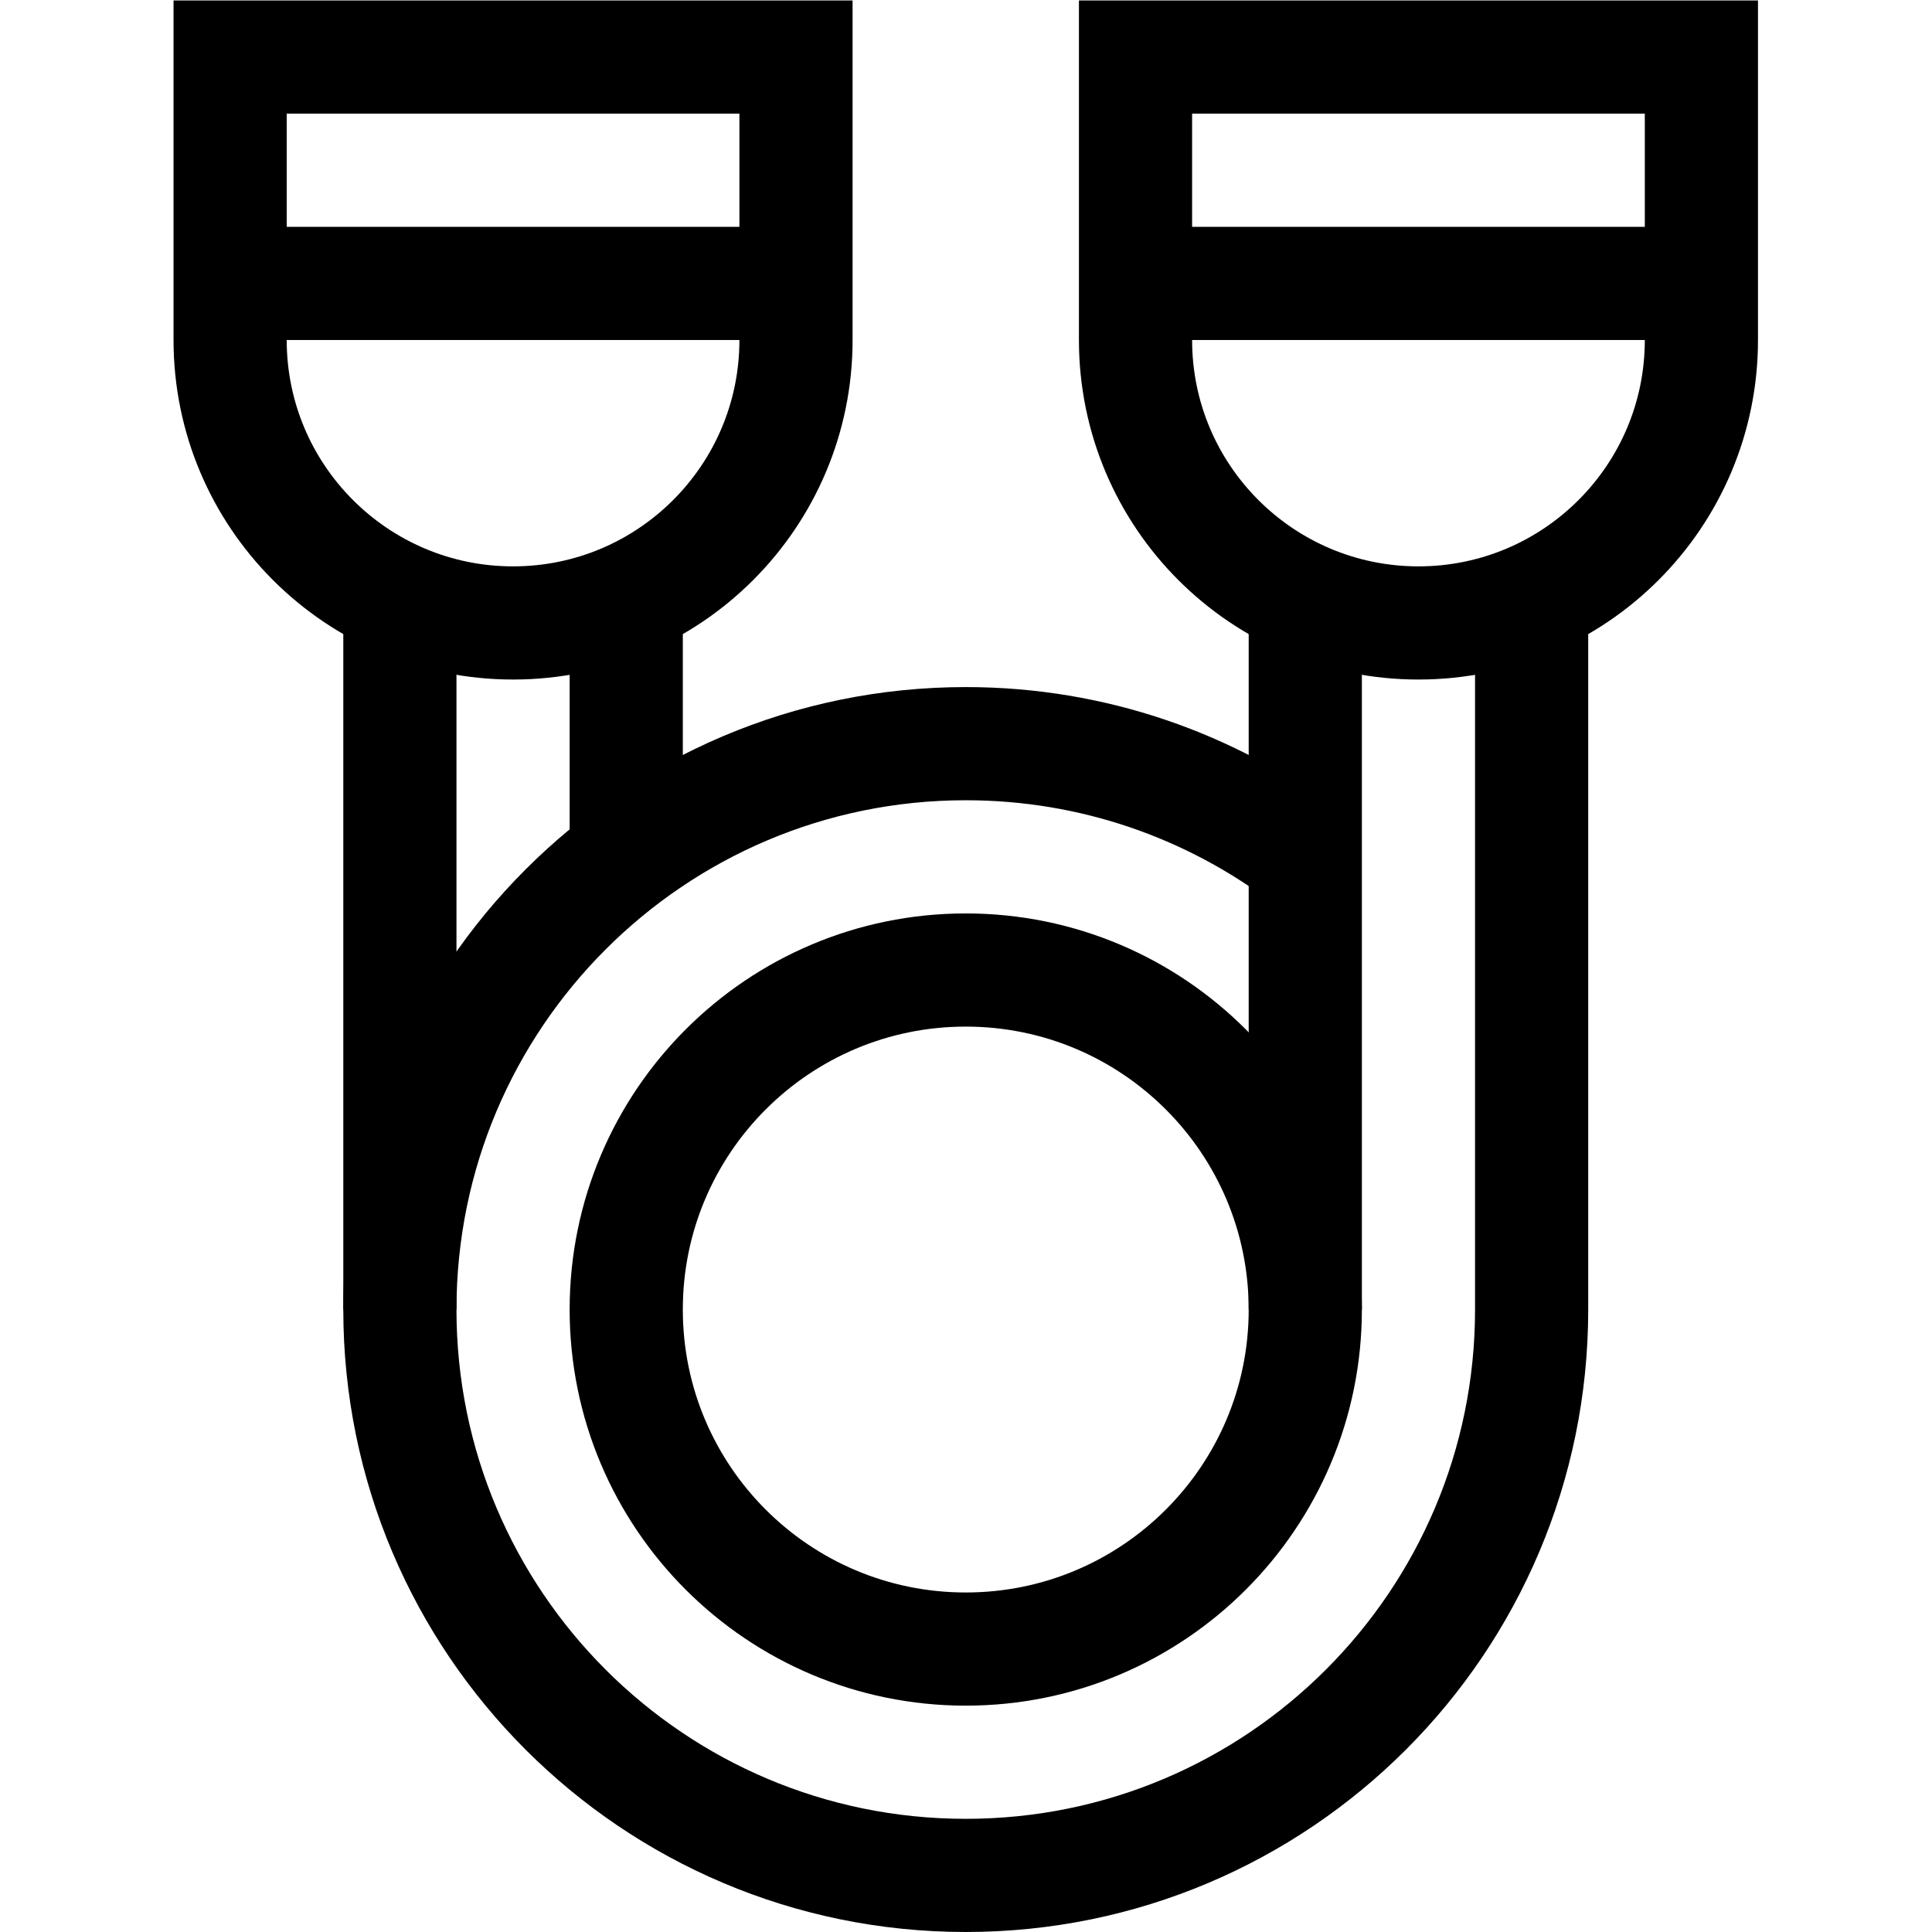
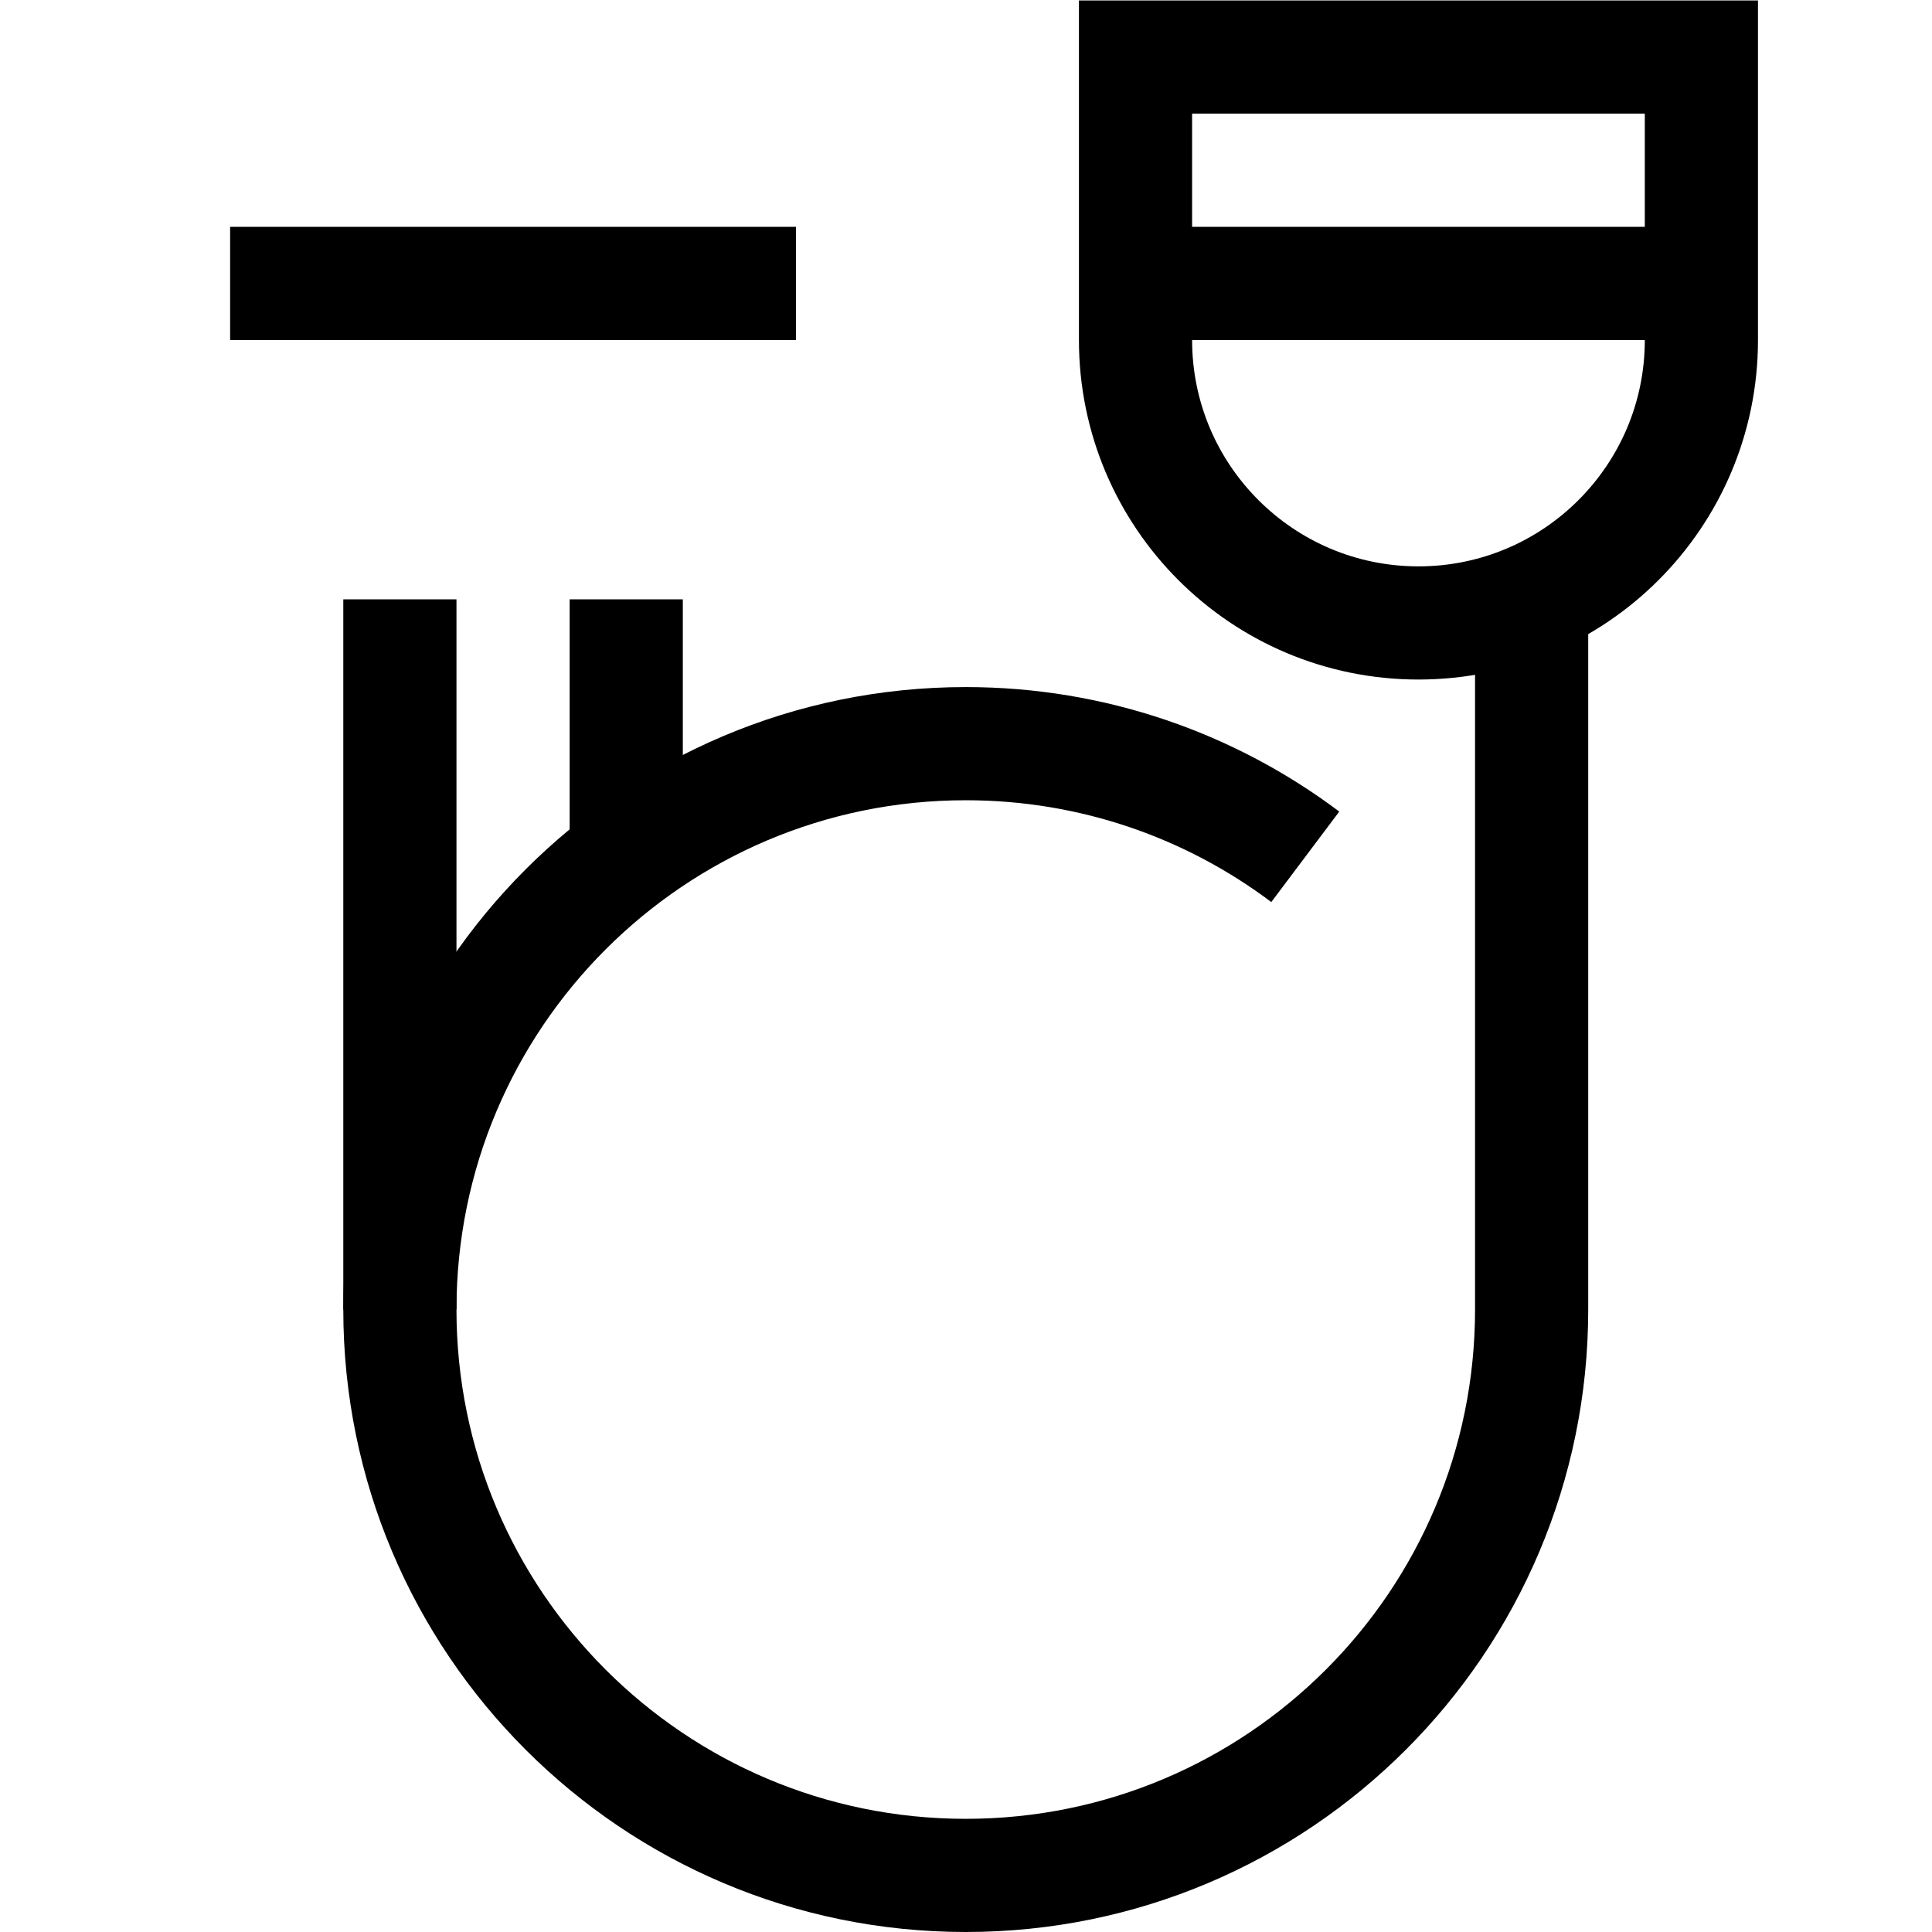
<svg xmlns="http://www.w3.org/2000/svg" id="svg2427" xml:space="preserve" width="682.667" height="682.667" viewBox="0 0 682.667 682.667">
  <defs id="defs2431">
    <clipPath clipPathUnits="userSpaceOnUse" id="clipPath2441">
      <path d="M 0,512 H 512 V 0 H 0 Z" id="path2439" />
    </clipPath>
  </defs>
  <g id="g2433" transform="matrix(1.333,0,0,-1.333,0,682.667)">
    <g id="g2435">
      <g id="g2437" clip-path="url(#clipPath2441)">
        <g id="g2443" transform="translate(301,497)">
          <path d="m 0,0 v -75 c 0,-41.421 33.579,-75 75,-75 41.421,0 75,33.579 75,75 V 0 Z" style="fill:none;stroke:#000000;stroke-width:30;stroke-linecap:butt;stroke-linejoin:miter;stroke-miterlimit:10;stroke-dasharray:none;stroke-opacity:1" id="path2445" />
        </g>
        <g id="g2447" transform="translate(451,437)">
          <path d="M 0,0 H -150" style="fill:none;stroke:#000000;stroke-width:30;stroke-linecap:butt;stroke-linejoin:miter;stroke-miterlimit:10;stroke-dasharray:none;stroke-opacity:1" id="path2449" />
        </g>
        <g id="g2451" transform="translate(61,497)">
-           <path d="m 0,0 v -75 c 0,-41.421 33.579,-75 75,-75 41.421,0 75,33.579 75,75 V 0 Z" style="fill:none;stroke:#000000;stroke-width:30;stroke-linecap:butt;stroke-linejoin:miter;stroke-miterlimit:10;stroke-dasharray:none;stroke-opacity:1" id="path2453" />
-         </g>
+           </g>
        <g id="g2455" transform="translate(211,437)">
          <path d="M 0,0 H -150" style="fill:none;stroke:#000000;stroke-width:30;stroke-linecap:butt;stroke-linejoin:miter;stroke-miterlimit:10;stroke-dasharray:none;stroke-opacity:1" id="path2457" />
        </g>
        <g id="g2459" transform="translate(346,165)">
-           <path d="m 0,0 c 0,-49.706 -40.294,-90 -90,-90 -49.706,0 -90,40.294 -90,90 0,49.706 40.294,90 90,90 C -40.294,90 0,49.706 0,0 Z" style="fill:none;stroke:#000000;stroke-width:30;stroke-linecap:butt;stroke-linejoin:miter;stroke-miterlimit:10;stroke-dasharray:none;stroke-opacity:1" id="path2461" />
-         </g>
+           </g>
        <g id="g2463" transform="translate(106,165)">
          <path d="M 0,0 V 188.258" style="fill:none;stroke:#000000;stroke-width:30;stroke-linecap:butt;stroke-linejoin:miter;stroke-miterlimit:10;stroke-dasharray:none;stroke-opacity:1" id="path2465" />
        </g>
        <g id="g2467" transform="translate(166,285.007)">
          <path d="M 0,0 V 68.252" style="fill:none;stroke:#000000;stroke-width:30;stroke-linecap:butt;stroke-linejoin:miter;stroke-miterlimit:10;stroke-dasharray:none;stroke-opacity:1" id="path2469" />
        </g>
        <g id="g2471" transform="translate(346,353.259)">
-           <path d="M 0,0 V -188.258" style="fill:none;stroke:#000000;stroke-width:30;stroke-linecap:butt;stroke-linejoin:miter;stroke-miterlimit:10;stroke-dasharray:none;stroke-opacity:1" id="path2473" />
-         </g>
+           </g>
        <g id="g2475" transform="translate(346,285.007)">
          <path d="m 0,0 c -25.07,18.832 -56.231,29.993 -90,29.993 -82.843,0 -150,-67.157 -150,-150 0,-82.842 67.157,-150 150,-150 82.843,0 150,67.158 150,150 V 68.252" style="fill:none;stroke:#000000;stroke-width:30;stroke-linecap:butt;stroke-linejoin:miter;stroke-miterlimit:10;stroke-dasharray:none;stroke-opacity:1" id="path2477" />
        </g>
      </g>
    </g>
  </g>
</svg>